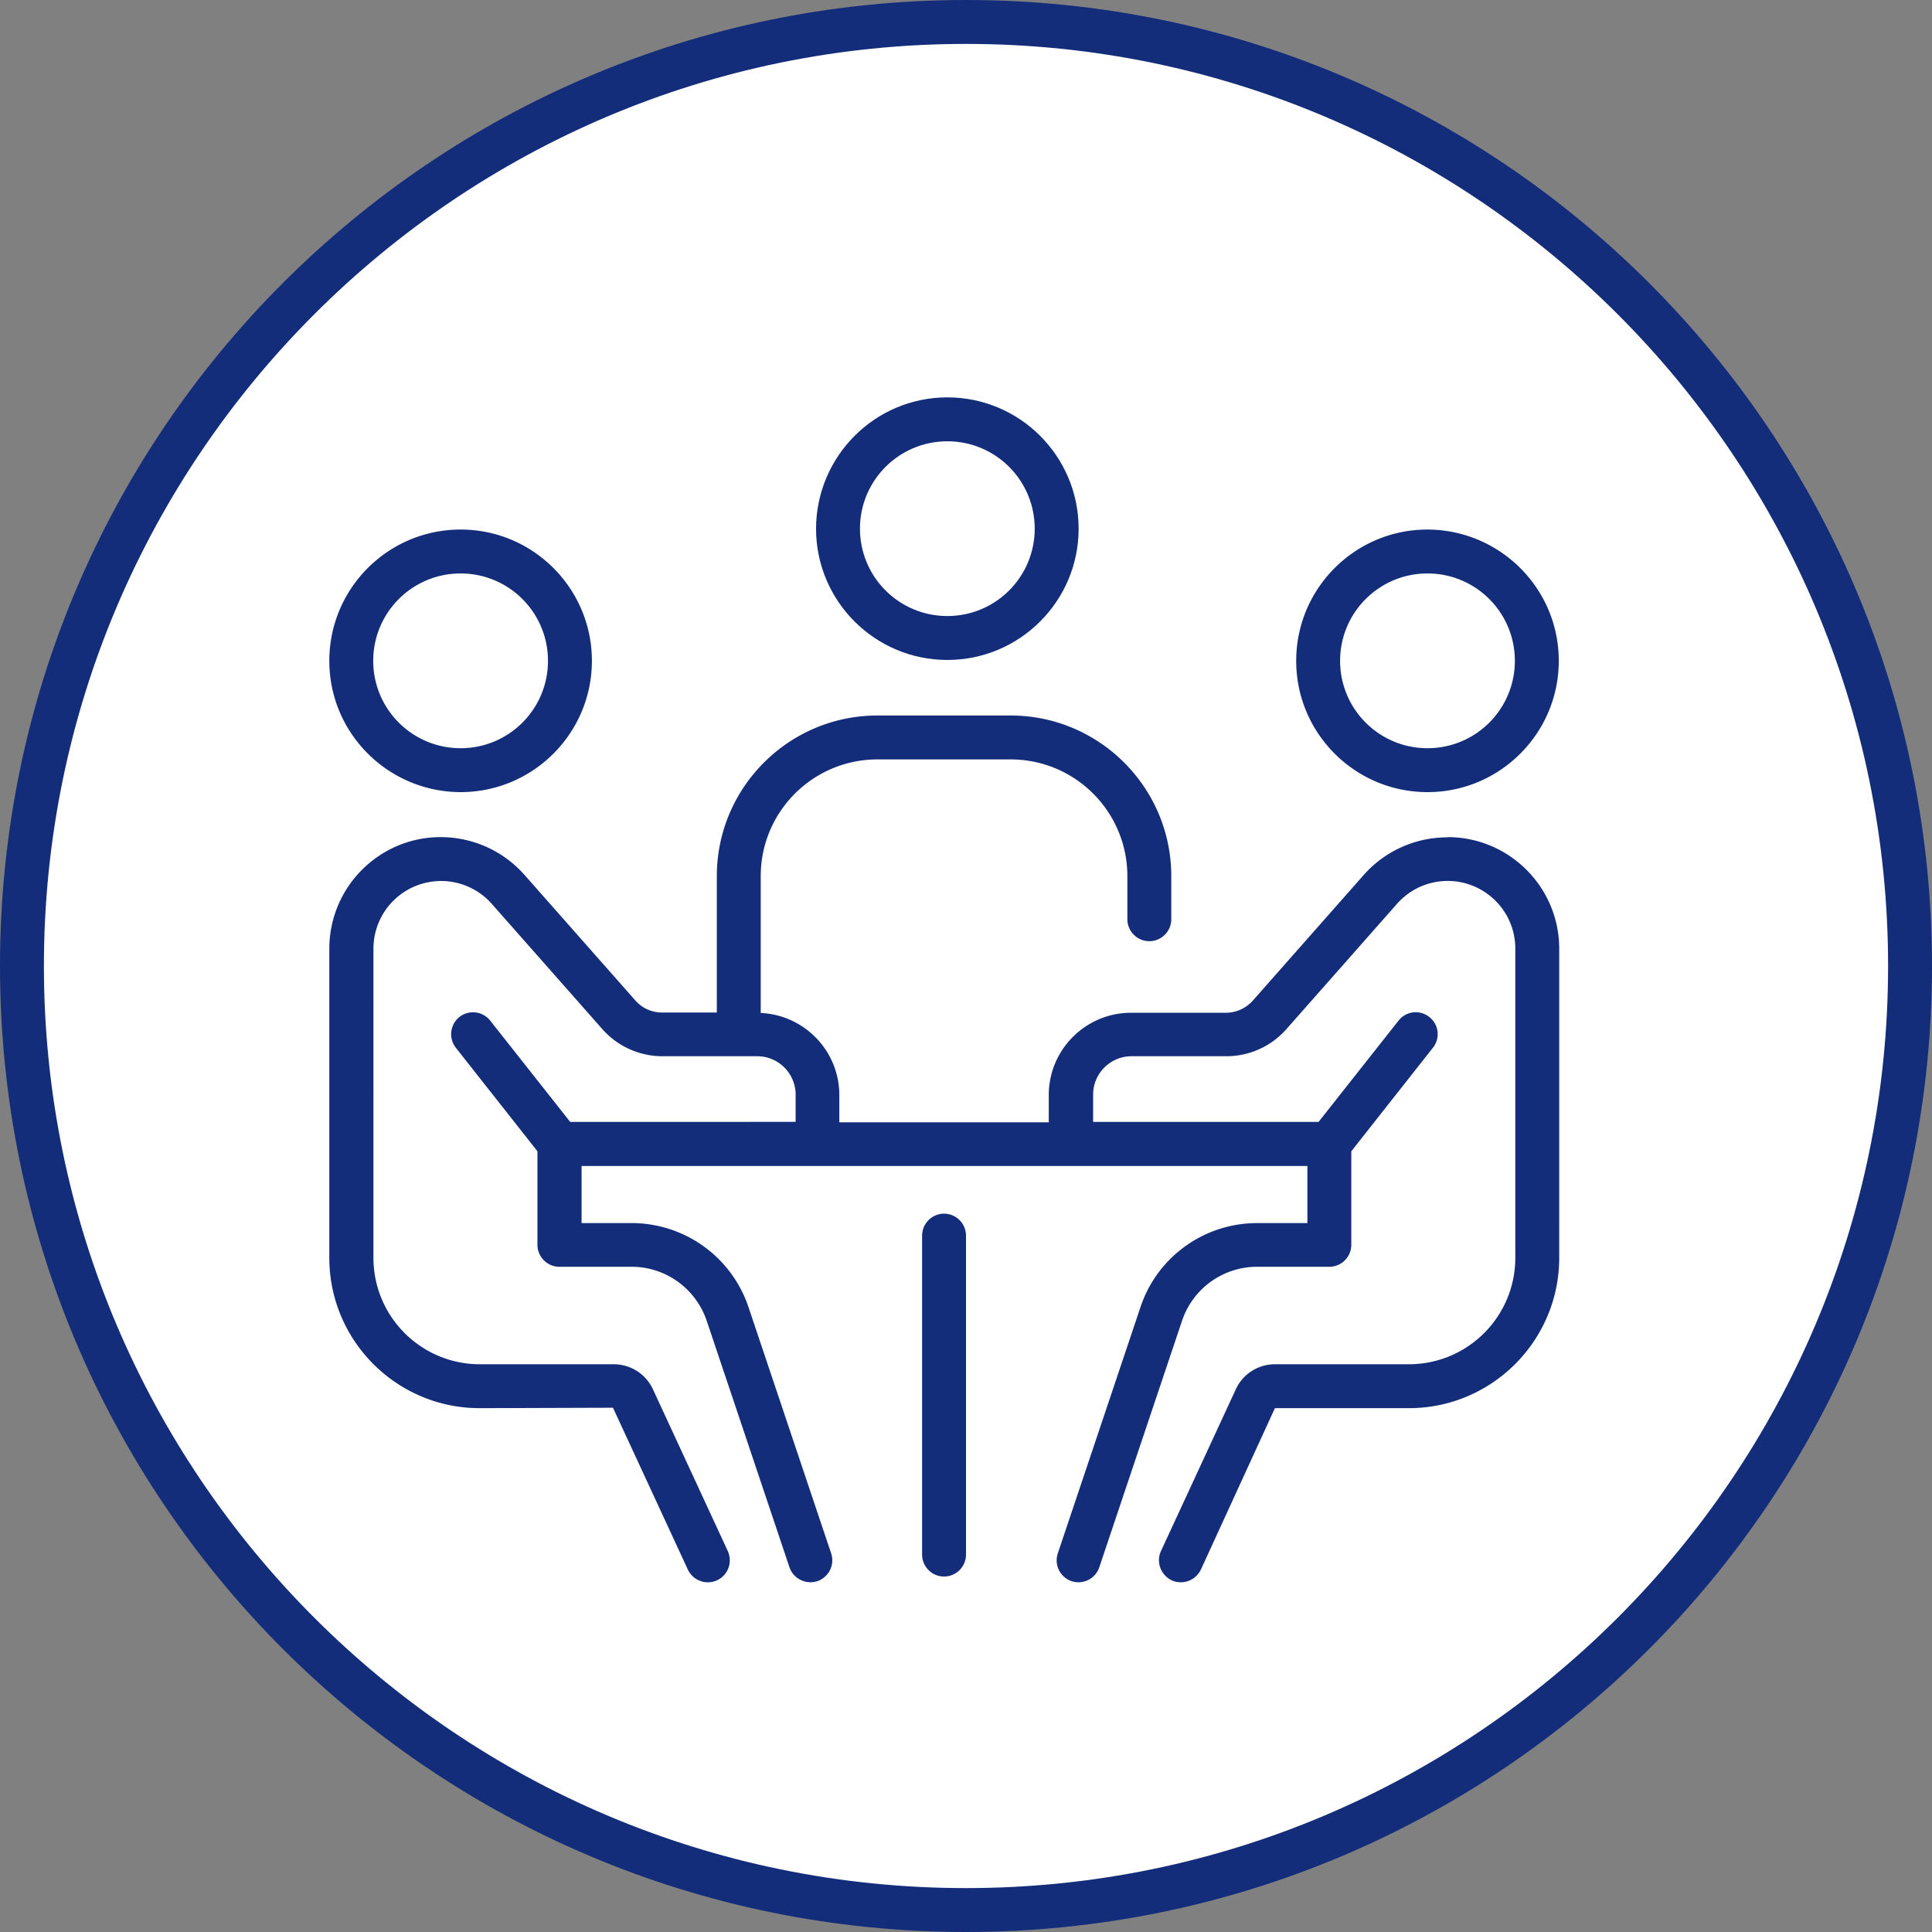
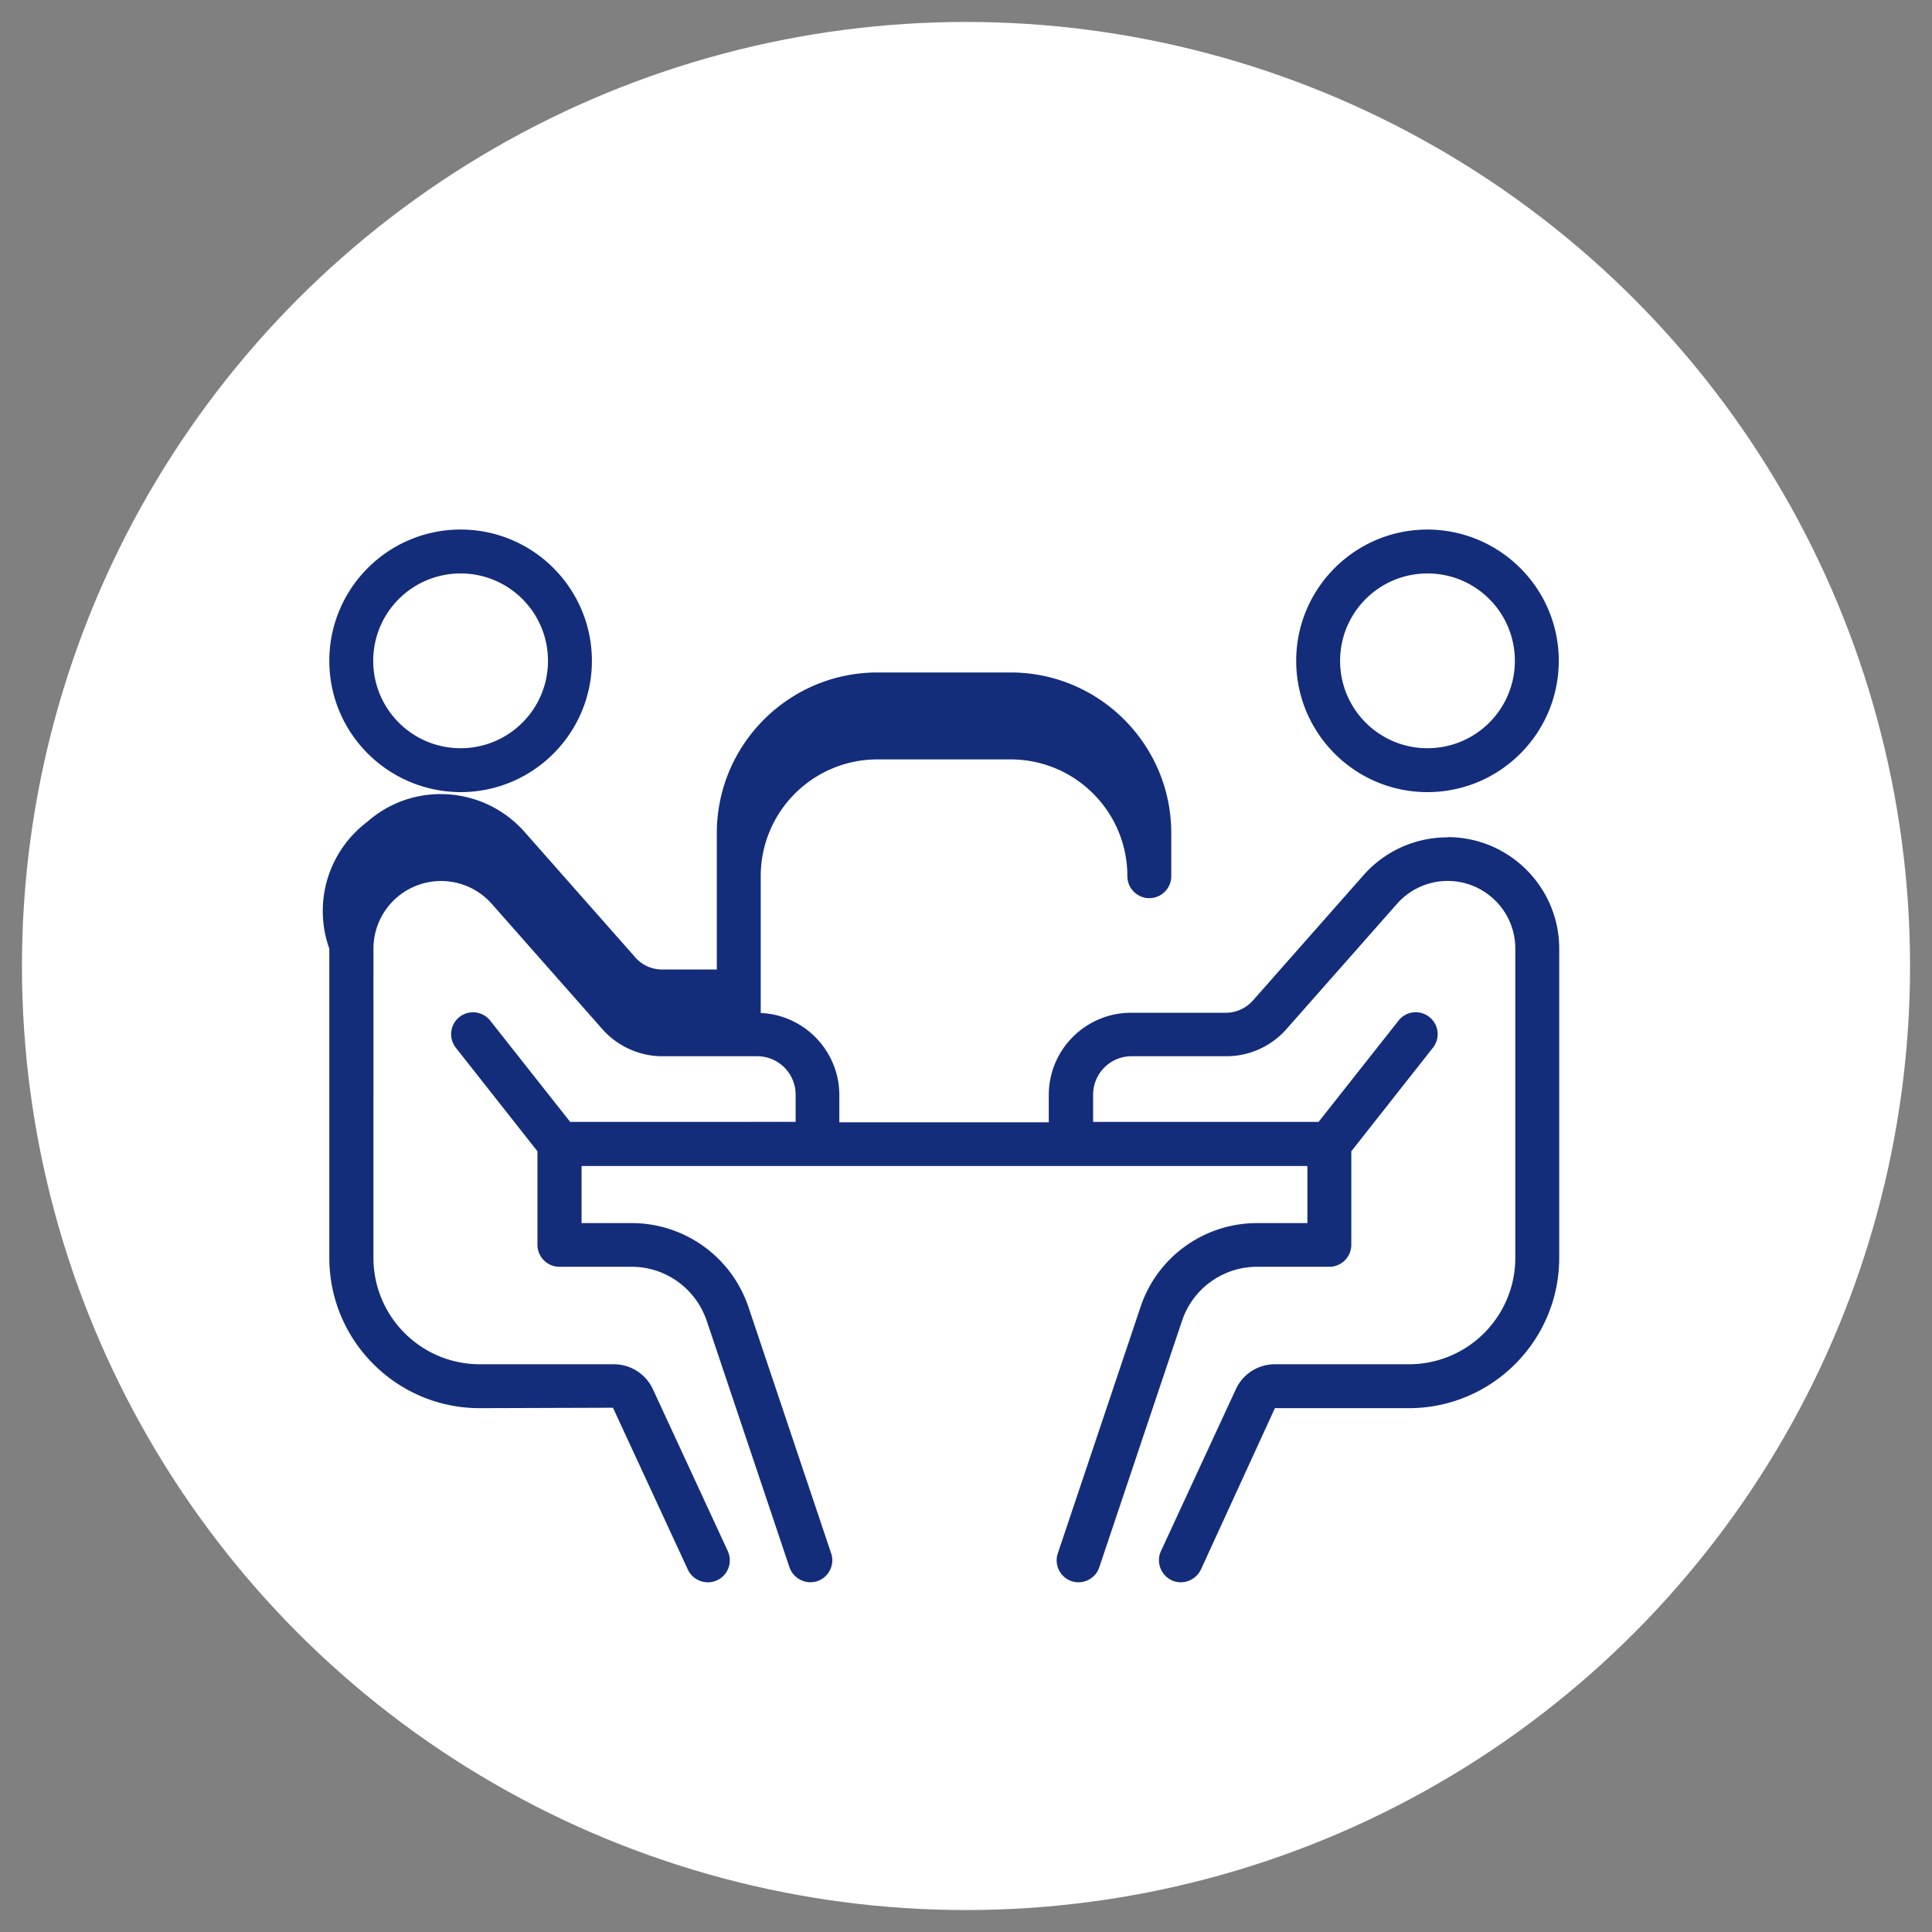
<svg xmlns="http://www.w3.org/2000/svg" id="_レイヤー_1" data-name="レイヤー 1" viewBox="0 0 88 88">
  <rect x="0" y="0" width="88" height="88" fill="#808080" stroke="none" />
  <defs>
    <style>.cls-2{fill:#132d7a}</style>
  </defs>
  <circle cx="44" cy="44" r="43" fill="#fff" />
-   <path class="cls-2" d="M44 2c23.16 0 42 18.84 42 42S67.16 86 44 86 2 67.16 2 44 20.84 2 44 2m0-2C19.7 0 0 19.7 0 44s19.7 44 44 44 44-19.7 44-44S68.3 0 44 0z" />
-   <path class="cls-2" d="M20.98 36.08c3.3 0 5.98-2.68 5.98-5.98s-2.68-5.98-5.98-5.98S15 26.8 15 30.1c0 3.3 2.68 5.97 5.98 5.98zm0-9.96c2.2 0 3.98 1.78 3.98 3.98s-1.78 3.98-3.98 3.98S17 32.3 17 30.1s1.78-3.98 3.98-3.98zm44.04-2c-3.3 0-5.98 2.68-5.98 5.98s2.68 5.98 5.98 5.98S71 33.4 71 30.1c0-3.3-2.68-5.97-5.98-5.98zm0 9.96c-2.2 0-3.98-1.78-3.98-3.98s1.78-3.98 3.98-3.98S69 27.9 69 30.1s-1.78 3.98-3.98 3.98zm.9 4.06c-1.46 0-2.85.63-3.81 1.72l-5.04 5.71c-.31.35-.76.56-1.23.56h-4.32c-2.07 0-3.75 1.68-3.75 3.75v1.24h-9.54v-1.24c0-2-1.58-3.65-3.58-3.74v-6.23c0-2.94 2.38-5.32 5.32-5.32h6.06c2.94 0 5.32 2.38 5.32 5.32v1.96c0 .55.45 1 1 1s1-.45 1-1v-1.96c0-4.04-3.28-7.32-7.32-7.32h-6.06c-4.04 0-7.32 3.28-7.32 7.32v6.21h-2.49c-.47 0-.92-.2-1.23-.56l-5.04-5.71c-1.86-2.1-5.07-2.31-7.17-.45A5.082 5.082 0 0015 43.21v14.08c0 3.78 3.07 6.85 6.85 6.85l6.07-.02 3.41 7.37a1.005 1.005 0 001.33.49c.5-.23.72-.82.49-1.33l-3.41-7.37a1.962 1.962 0 00-1.78-1.14h-6.1c-2.68 0-4.85-2.17-4.85-4.85V43.21a3.081 3.081 0 015.39-2.04l5.04 5.71c.69.78 1.69 1.23 2.73 1.23h4.32c.97 0 1.75.79 1.75 1.75v1.24H25.97l-3.64-4.61a1 1 0 00-1.4-.17 1 1 0 00-.17 1.4l3.72 4.72v4.26c0 .55.45 1 1 1h3.29c1.55 0 2.92.99 3.42 2.46l3.77 11.23c.18.52.75.8 1.27.63.52-.18.8-.74.63-1.26l-3.77-11.23a5.614 5.614 0 00-5.31-3.82h-2.29v-2.6h33.06v2.6h-2.29c-2.41 0-4.55 1.54-5.31 3.82l-3.77 11.23a1 1 0 00.63 1.26 1 1 0 001.26-.63l3.77-11.23a3.604 3.604 0 013.42-2.46h3.29c.55 0 1-.45 1-1v-4.26l3.72-4.72a.992.992 0 00-.17-1.4.992.992 0 00-1.4.17l-3.64 4.61H49.79v-1.24c0-.97.79-1.75 1.75-1.75h4.32c1.05 0 2.04-.45 2.73-1.23l5.04-5.71a3.075 3.075 0 014.35-.27 3.07 3.07 0 011.04 2.31v14.08c0 2.68-2.17 4.85-4.85 4.85h-6.1c-.76 0-1.46.44-1.78 1.14l-3.41 7.37c-.23.5-.01 1.09.49 1.33.13.06.27.09.42.09.39 0 .74-.23.91-.58l3.37-7.35h6.1c3.78 0 6.85-3.07 6.85-6.85V43.21c0-2.8-2.28-5.08-5.08-5.08z" />
-   <path class="cls-2" d="M43 55.28c-.55 0-1 .45-1 1v14.53c0 .55.45 1 1 1s1-.45 1-1V56.28c0-.55-.45-1-1-1zm-5.83-31.2c0 3.3 2.68 5.98 5.98 5.98s5.98-2.68 5.98-5.98-2.68-5.98-5.98-5.98c-3.3 0-5.97 2.68-5.98 5.98zm9.96 0c0 2.2-1.78 3.98-3.98 3.98s-3.98-1.78-3.98-3.98 1.78-3.98 3.98-3.98 3.98 1.78 3.98 3.98z" />
+   <path class="cls-2" d="M20.98 36.08c3.3 0 5.98-2.68 5.98-5.98s-2.68-5.98-5.98-5.98S15 26.8 15 30.1c0 3.3 2.68 5.97 5.98 5.98zm0-9.96c2.2 0 3.98 1.78 3.98 3.98s-1.78 3.98-3.98 3.98S17 32.3 17 30.1s1.78-3.98 3.98-3.98zm44.04-2c-3.3 0-5.98 2.68-5.98 5.98s2.68 5.98 5.98 5.98S71 33.4 71 30.1c0-3.3-2.68-5.97-5.98-5.98zm0 9.96c-2.2 0-3.98-1.78-3.98-3.98s1.78-3.98 3.98-3.98S69 27.9 69 30.1s-1.78 3.98-3.98 3.98zm.9 4.06c-1.46 0-2.85.63-3.81 1.72l-5.04 5.71c-.31.35-.76.56-1.23.56h-4.32c-2.07 0-3.75 1.68-3.75 3.75v1.24h-9.54v-1.24c0-2-1.58-3.65-3.58-3.74v-6.23c0-2.94 2.38-5.32 5.32-5.32h6.06c2.94 0 5.32 2.38 5.32 5.32c0 .55.45 1 1 1s1-.45 1-1v-1.96c0-4.04-3.28-7.32-7.32-7.32h-6.06c-4.04 0-7.32 3.28-7.32 7.32v6.21h-2.49c-.47 0-.92-.2-1.23-.56l-5.04-5.71c-1.86-2.1-5.07-2.31-7.17-.45A5.082 5.082 0 0015 43.21v14.08c0 3.78 3.07 6.85 6.85 6.85l6.07-.02 3.41 7.37a1.005 1.005 0 001.33.49c.5-.23.72-.82.49-1.33l-3.41-7.37a1.962 1.962 0 00-1.78-1.14h-6.1c-2.68 0-4.85-2.17-4.85-4.85V43.21a3.081 3.081 0 015.39-2.04l5.04 5.71c.69.78 1.69 1.23 2.73 1.23h4.32c.97 0 1.75.79 1.75 1.75v1.24H25.97l-3.64-4.61a1 1 0 00-1.4-.17 1 1 0 00-.17 1.4l3.72 4.72v4.26c0 .55.45 1 1 1h3.29c1.55 0 2.92.99 3.42 2.46l3.77 11.23c.18.52.75.8 1.27.63.52-.18.8-.74.63-1.26l-3.77-11.23a5.614 5.614 0 00-5.31-3.82h-2.29v-2.6h33.06v2.6h-2.29c-2.41 0-4.55 1.54-5.31 3.82l-3.77 11.23a1 1 0 00.63 1.26 1 1 0 001.26-.63l3.77-11.23a3.604 3.604 0 013.42-2.46h3.29c.55 0 1-.45 1-1v-4.26l3.72-4.72a.992.992 0 00-.17-1.4.992.992 0 00-1.4.17l-3.64 4.61H49.79v-1.24c0-.97.79-1.75 1.75-1.75h4.32c1.05 0 2.04-.45 2.73-1.23l5.04-5.71a3.075 3.075 0 014.35-.27 3.07 3.07 0 011.04 2.31v14.08c0 2.68-2.17 4.85-4.85 4.85h-6.1c-.76 0-1.46.44-1.78 1.14l-3.41 7.37c-.23.5-.01 1.09.49 1.33.13.06.27.09.42.09.39 0 .74-.23.91-.58l3.37-7.35h6.1c3.78 0 6.85-3.07 6.85-6.85V43.21c0-2.8-2.28-5.08-5.08-5.08z" />
</svg>